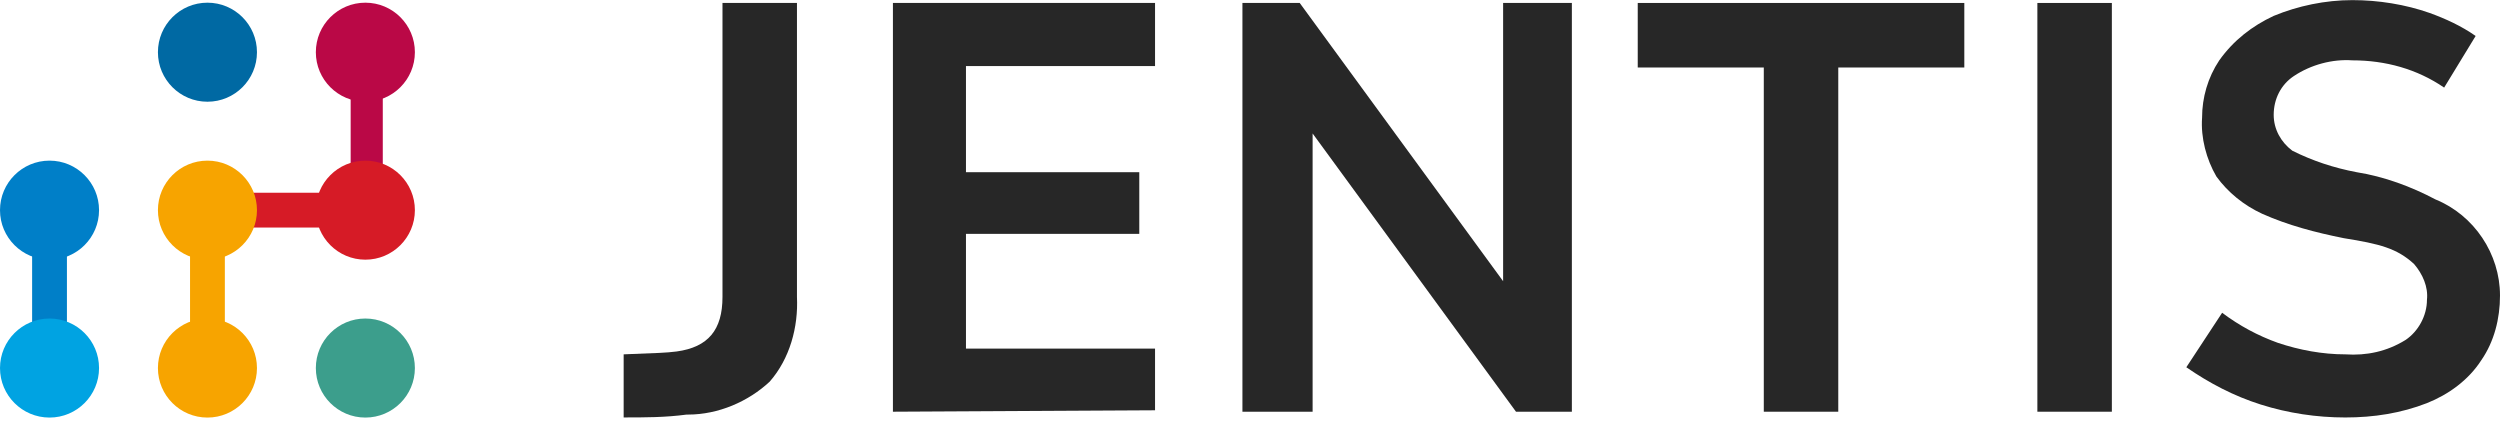
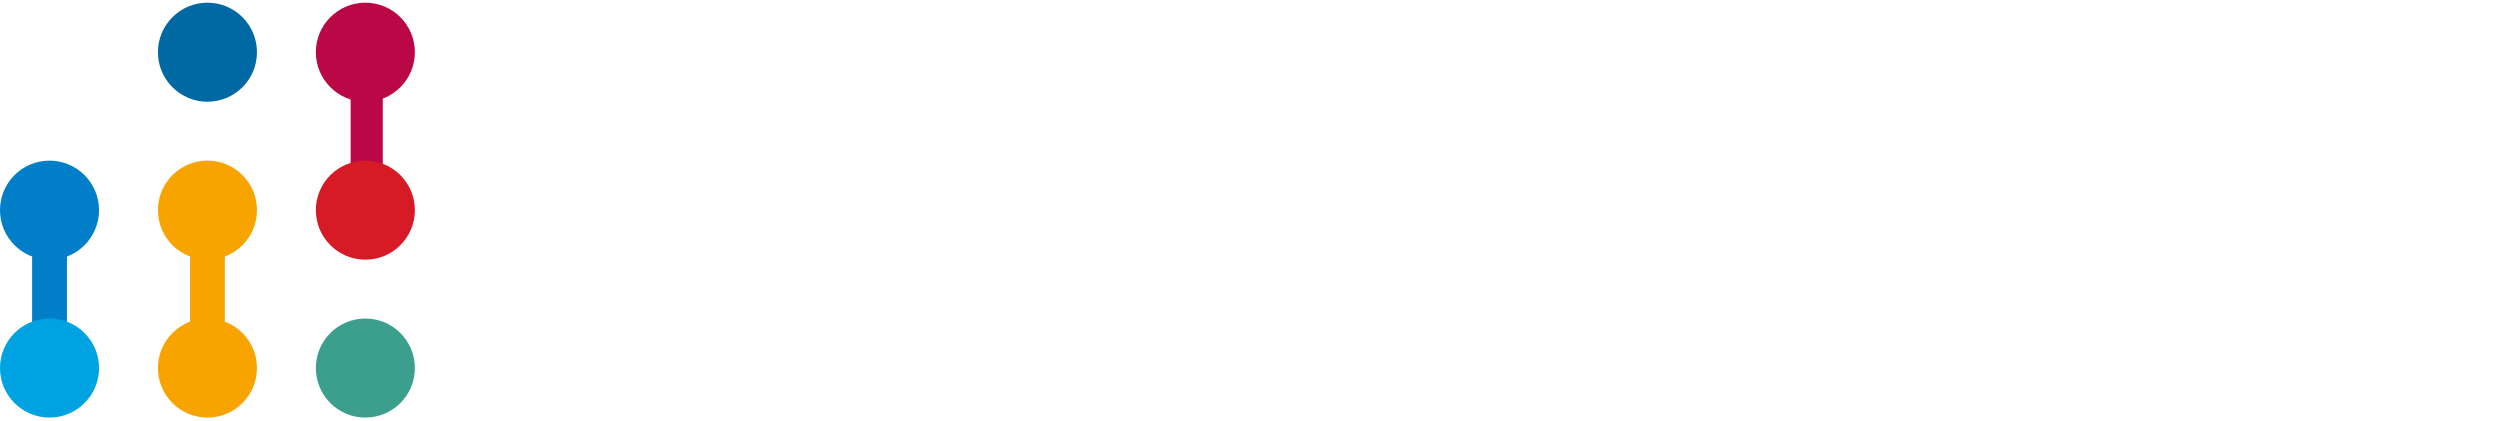
<svg xmlns="http://www.w3.org/2000/svg" width="178" height="30" viewBox="0 0 178 30" fill="none">
  <rect x="2.287" y="17.531" width="2.478" height="6.099" fill="#007FC8" />
  <rect x="13.531" y="17.531" width="2.478" height="6.099" fill="#F7A400" />
  <rect x="27.254" y="12.195" width="2.287" height="6.099" transform="rotate(-180 27.254 12.195)" fill="#BA0846" />
-   <rect x="23.25" y="13.723" width="2.478" height="5.908" transform="rotate(90 23.25 13.723)" fill="#D61B26" />
  <circle cx="3.526" cy="26.205" r="3.526" fill="#00A3E2" />
  <circle cx="14.77" cy="26.205" r="3.526" fill="#F7A400" />
  <circle cx="26.014" cy="26.205" r="3.526" fill="#3C9E8C" />
  <circle cx="3.526" cy="14.963" r="3.526" fill="#007FC8" />
  <circle cx="14.77" cy="14.963" r="3.526" fill="#F7A400" />
  <circle cx="26.014" cy="14.963" r="3.526" fill="#D61B26" />
  <circle cx="14.77" cy="3.717" r="3.526" fill="#0069A3" />
  <circle cx="26.014" cy="3.717" r="3.526" fill="#BA0846" />
  <g clip-path="url(#clip0_995_2368)">
    <path d="M44.404 25.229C46.954 25.127 47.362 25.127 48.178 25.025C50.421 24.719 51.441 23.493 51.441 21.145V0.211H56.744V21.145C56.846 23.289 56.234 25.536 54.806 27.169C53.277 28.599 51.135 29.518 48.993 29.518H48.892C47.362 29.722 45.934 29.722 44.404 29.722V25.229Z" fill="#272727" />
    <path d="M63.576 29.314V0.211H82.239V4.704H68.777V12.261H81.117V16.652H68.777V24.821H82.239V29.212L63.576 29.314Z" fill="#272727" />
    <path d="M107.939 29.314L93.458 9.503V29.314H88.461V0.211H92.54L107.022 20.021V0.211H111.917V29.314H107.939Z" fill="#272727" />
    <path d="M125.582 29.314V4.806H116.607V0.211H139.859V4.806H130.885V29.314H125.582Z" fill="#272727" />
-     <path d="M150.364 0.211H145.061V29.314H150.364V0.211Z" fill="#272727" />
    <path d="M173.411 14.202C171.677 13.283 169.739 12.568 167.802 12.262C166.17 11.955 164.64 11.445 163.213 10.73C162.397 10.117 161.887 9.198 161.887 8.177C161.887 7.054 162.397 6.033 163.315 5.42C164.538 4.603 166.068 4.195 167.496 4.297C169.841 4.297 172.085 4.909 174.023 6.237L176.266 2.561C175.246 1.846 174.125 1.335 173.003 0.927C171.269 0.314 169.331 0.008 167.496 0.008C165.558 0.008 163.621 0.416 161.887 1.131C160.357 1.846 159.031 2.867 158.012 4.297C157.196 5.522 156.788 6.952 156.788 8.381C156.686 9.811 157.094 11.343 157.808 12.568C158.623 13.691 159.745 14.61 161.071 15.223C162.907 16.04 164.844 16.55 166.884 16.959C169.433 17.367 170.657 17.674 171.881 18.797C172.493 19.512 172.901 20.431 172.799 21.35C172.799 22.473 172.187 23.596 171.269 24.209C169.943 25.026 168.516 25.332 166.986 25.23C165.354 25.23 163.723 24.924 162.193 24.413C160.765 23.903 159.439 23.188 158.216 22.269L155.666 26.149C157.298 27.273 159.031 28.192 160.969 28.804C162.907 29.417 164.946 29.724 166.986 29.724C169.026 29.724 170.963 29.417 172.799 28.702C174.329 28.09 175.756 27.069 176.674 25.639C177.592 24.311 178 22.677 178 21.044C178 18.082 176.164 15.325 173.411 14.202Z" fill="#272727" />
  </g>
  <defs>
    <clipPath id="clip0_995_2368">
-       <rect width="133.595" height="29.73" fill="white" transform="translate(44.404)" />
-     </clipPath>
+       </clipPath>
  </defs>
</svg>